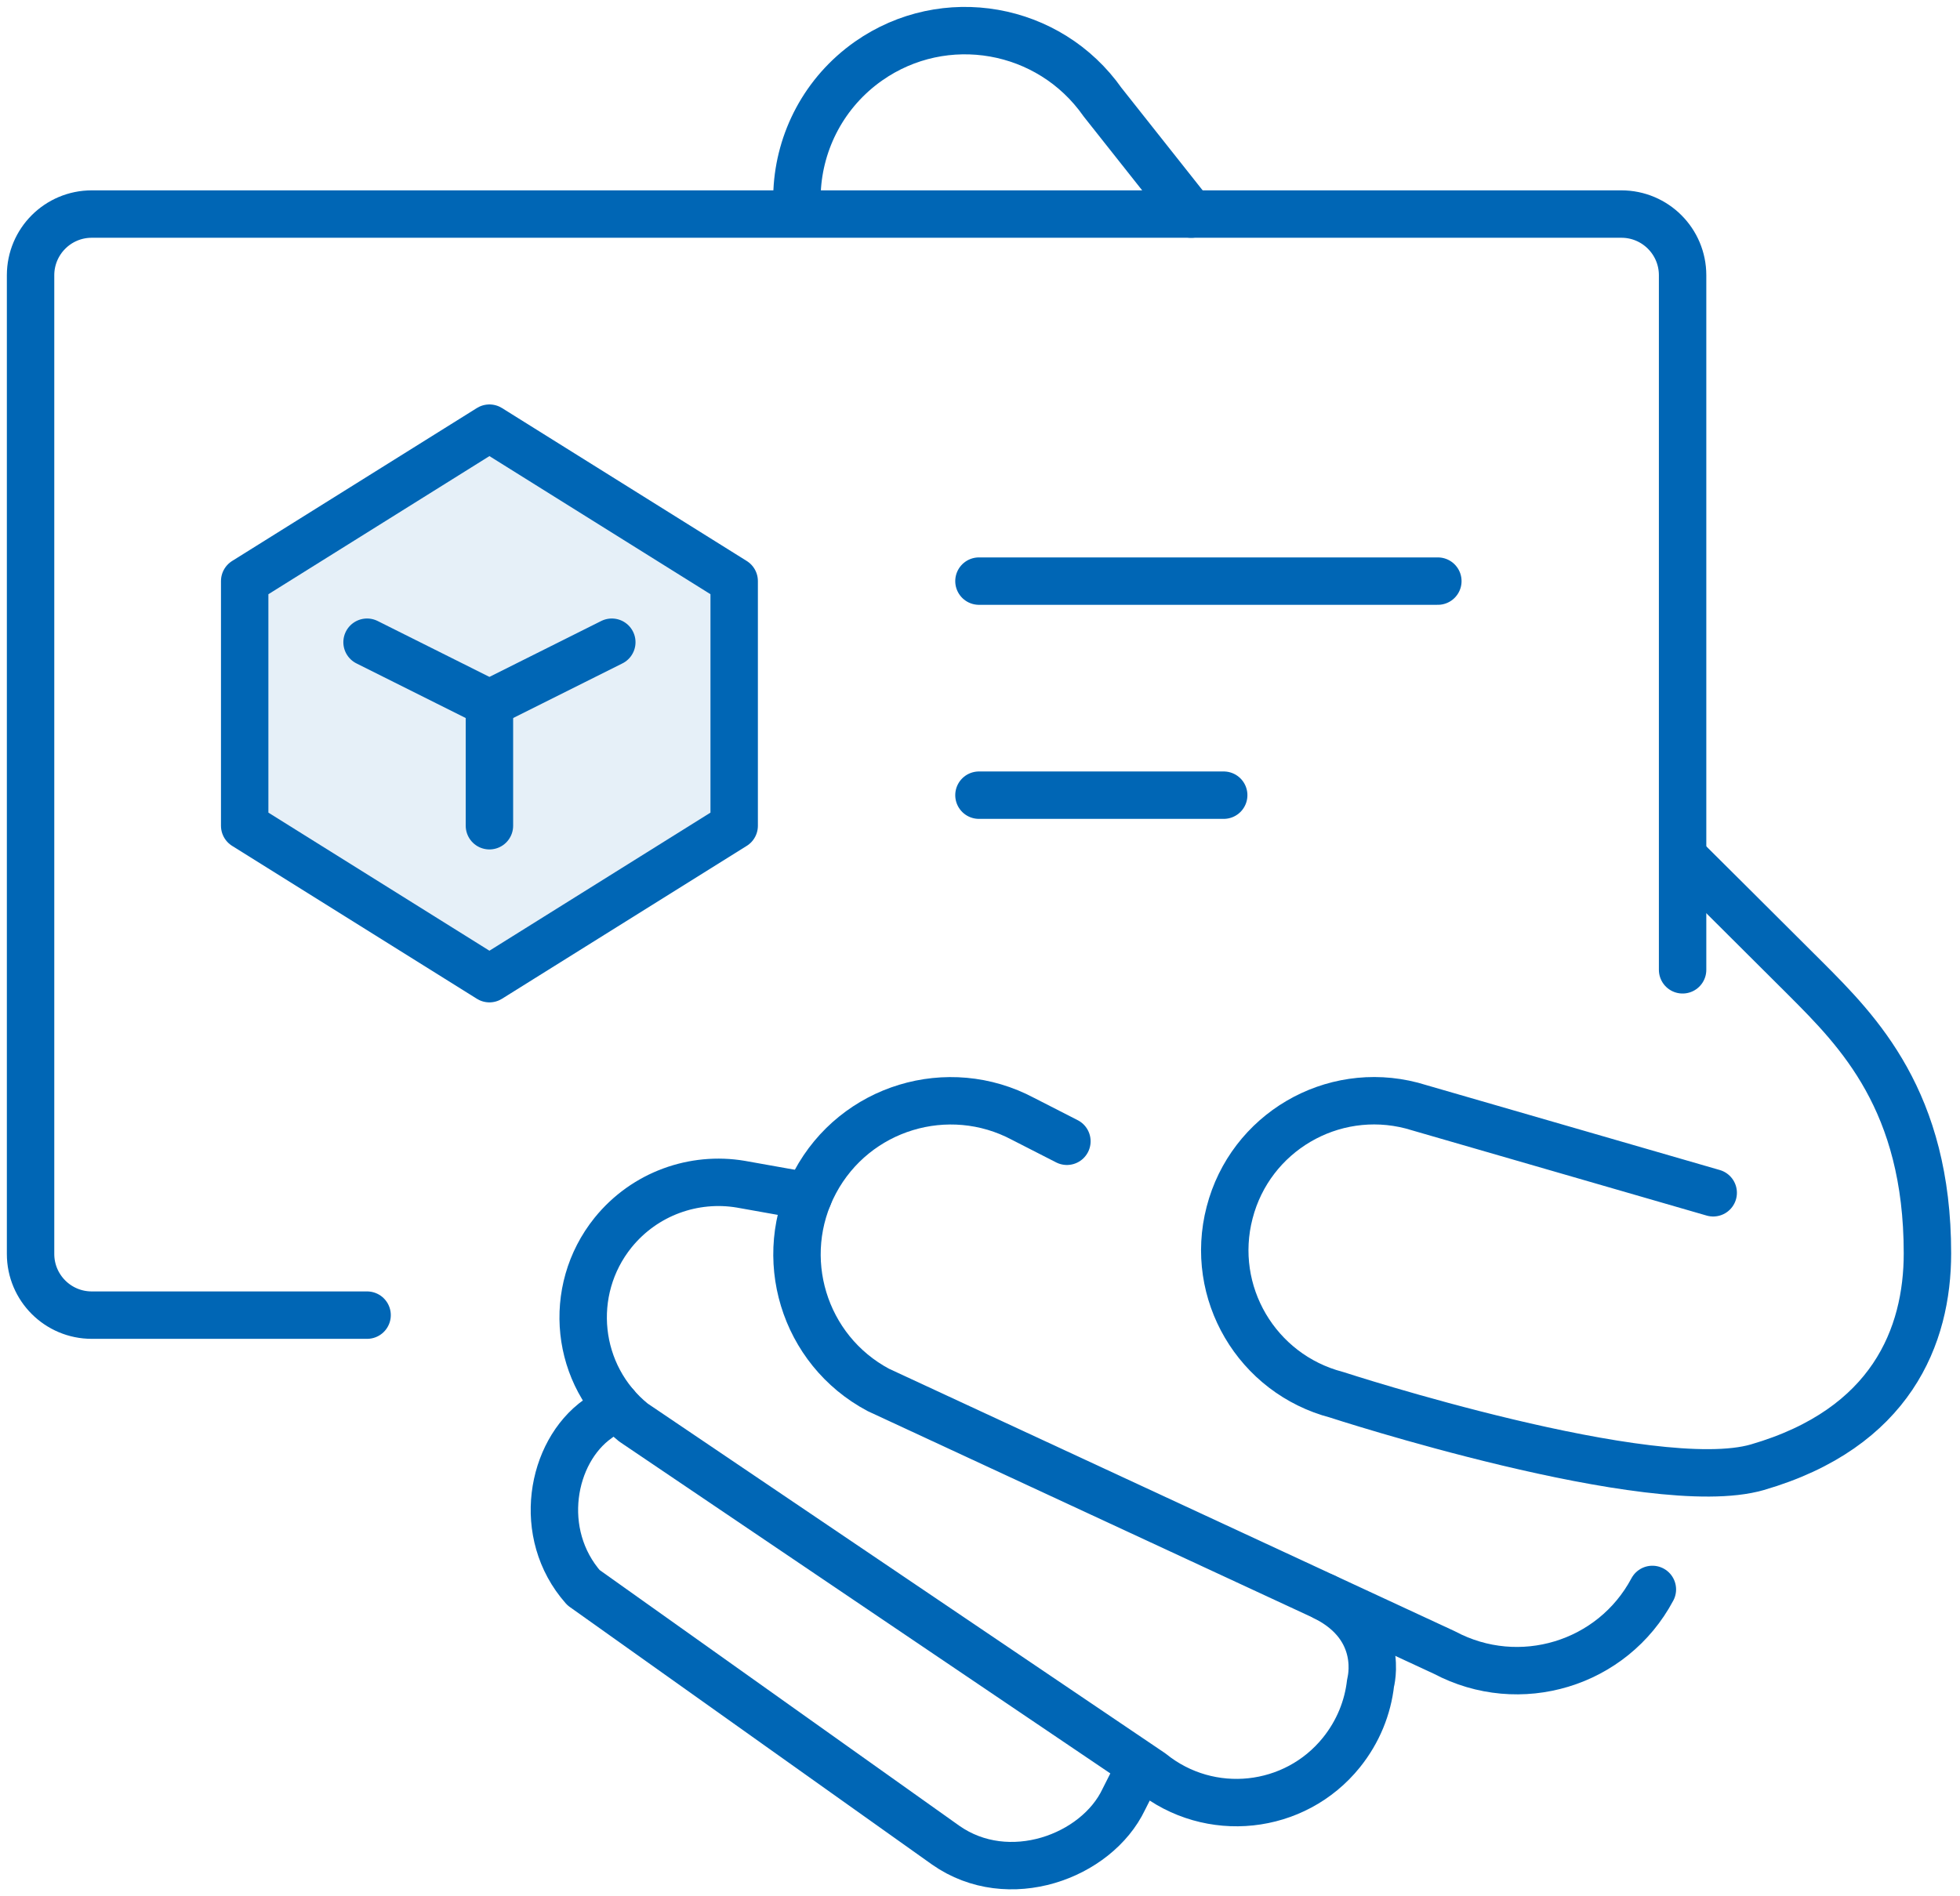
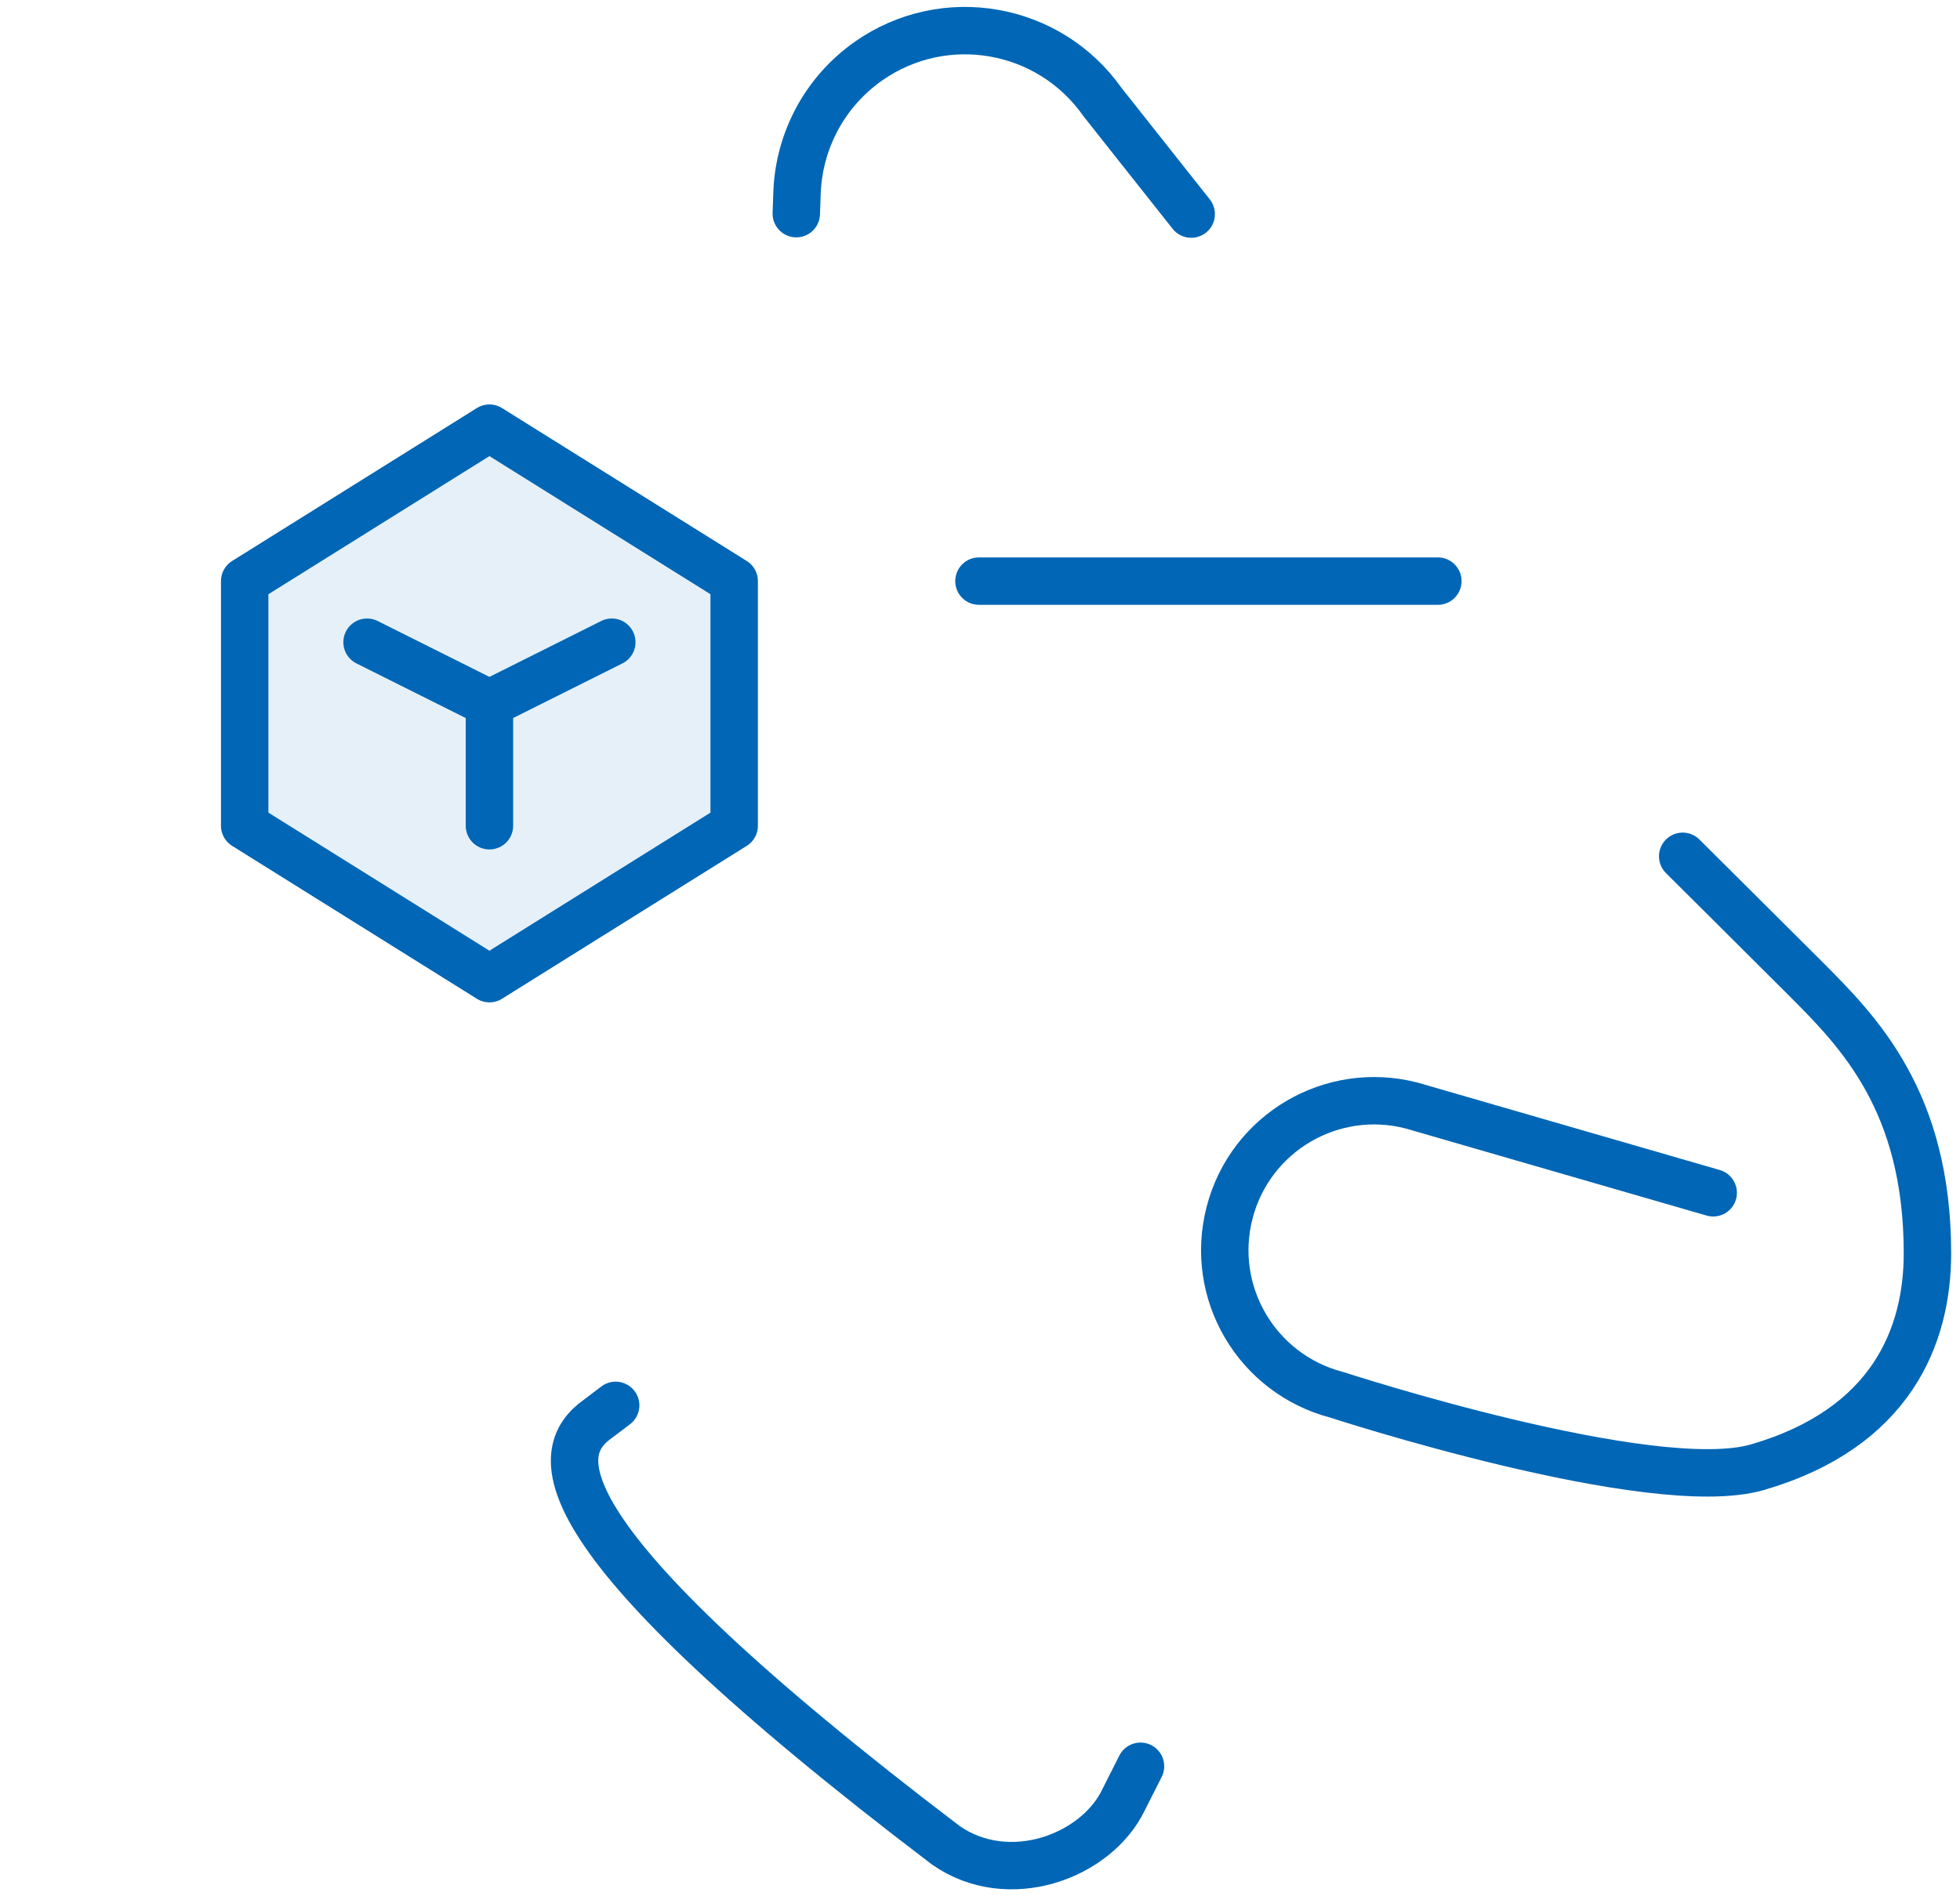
<svg xmlns="http://www.w3.org/2000/svg" width="62" height="60" viewBox="0 0 62 60" fill="none">
  <g clip-path="url(#clip0_2745_5906)">
    <path d="M37.681 6.774L34.877 3.232C33.19 0.83 29.876 0.247 27.473 1.933C26.073 2.918 25.289 4.456 25.214 6.043L25.189 6.76" stroke="#0066B5" stroke-width="1.5" stroke-linecap="round" stroke-linejoin="round" />
    <path d="M54.193 37.741L44.656 34.981C42.128 34.325 39.549 35.842 38.896 38.368C38.238 40.894 39.755 43.47 42.278 44.131C42.278 44.131 52.27 47.39 55.592 46.424C59.831 45.191 60.97 42.268 60.97 39.657C60.97 34.836 58.788 32.641 57.106 30.957C56.139 29.99 53.228 27.094 53.228 27.094" stroke="#0066B5" stroke-width="1.5" stroke-linecap="round" stroke-linejoin="round" />
-     <path d="M52.269 50.291C51.008 52.659 48.064 53.549 45.693 52.289L27.783 43.978C25.414 42.715 24.521 39.769 25.784 37.403C27.05 35.034 29.994 34.141 32.362 35.402L33.749 36.111" stroke="#0066B5" stroke-width="1.5" stroke-linecap="round" stroke-linejoin="round" />
-     <path d="M25.573 37.851L23.431 37.469C21.96 37.222 20.4 37.757 19.393 39C17.915 40.837 18.198 43.529 20.037 45.01L36.426 56.088C38.264 57.569 40.957 57.283 42.433 55.45C42.963 54.791 43.268 54.025 43.355 53.245C43.355 53.245 43.841 51.504 41.908 50.536" stroke="#0066B5" stroke-width="1.5" stroke-linecap="round" stroke-linejoin="round" />
-     <path d="M36.077 55.886L35.547 56.936C34.686 58.748 31.899 59.776 29.915 58.383L18.457 50.234C16.95 48.526 17.433 45.945 18.907 44.897L19.475 44.467" stroke="#0066B5" stroke-width="1.5" stroke-linecap="round" stroke-linejoin="round" />
+     <path d="M36.077 55.886L35.547 56.936C34.686 58.748 31.899 59.776 29.915 58.383C16.95 48.526 17.433 45.945 18.907 44.897L19.475 44.467" stroke="#0066B5" stroke-width="1.5" stroke-linecap="round" stroke-linejoin="round" />
    <path d="M30.967 18.387H45.483" stroke="#0066B5" stroke-width="1.5" stroke-linecap="round" stroke-linejoin="round" />
-     <path d="M30.967 25.16H38.709" stroke="#0066B5" stroke-width="1.5" stroke-linecap="round" stroke-linejoin="round" />
-     <path d="M11.612 41.612H2.902C1.833 41.612 0.967 40.746 0.967 39.677V8.709C0.967 7.64 1.833 6.773 2.902 6.773H51.289C52.359 6.773 53.225 7.64 53.225 8.709V30.686" stroke="#0066B5" stroke-width="1.5" stroke-linecap="round" stroke-linejoin="round" />
    <path d="M7.74 18.386L15.482 13.547L23.224 18.386V26.128L15.482 30.966L7.74 26.128V18.386Z" fill="#0066B5" fill-opacity="0.1" stroke="#0066B5" stroke-width="1.5" stroke-linecap="round" stroke-linejoin="round" />
    <path d="M11.611 20.32L15.482 22.256L19.353 20.32" stroke="#0066B5" stroke-width="1.5" stroke-linecap="round" stroke-linejoin="round" />
    <path d="M15.482 26.127V22.256" stroke="#0066B5" stroke-width="1.5" stroke-linecap="round" stroke-linejoin="round" />
  </g>
  <defs>
    <clipPath id="clip0_2745_5906">
      <rect width="62" height="60" fill="white" />
    </clipPath>
  </defs>
</svg>